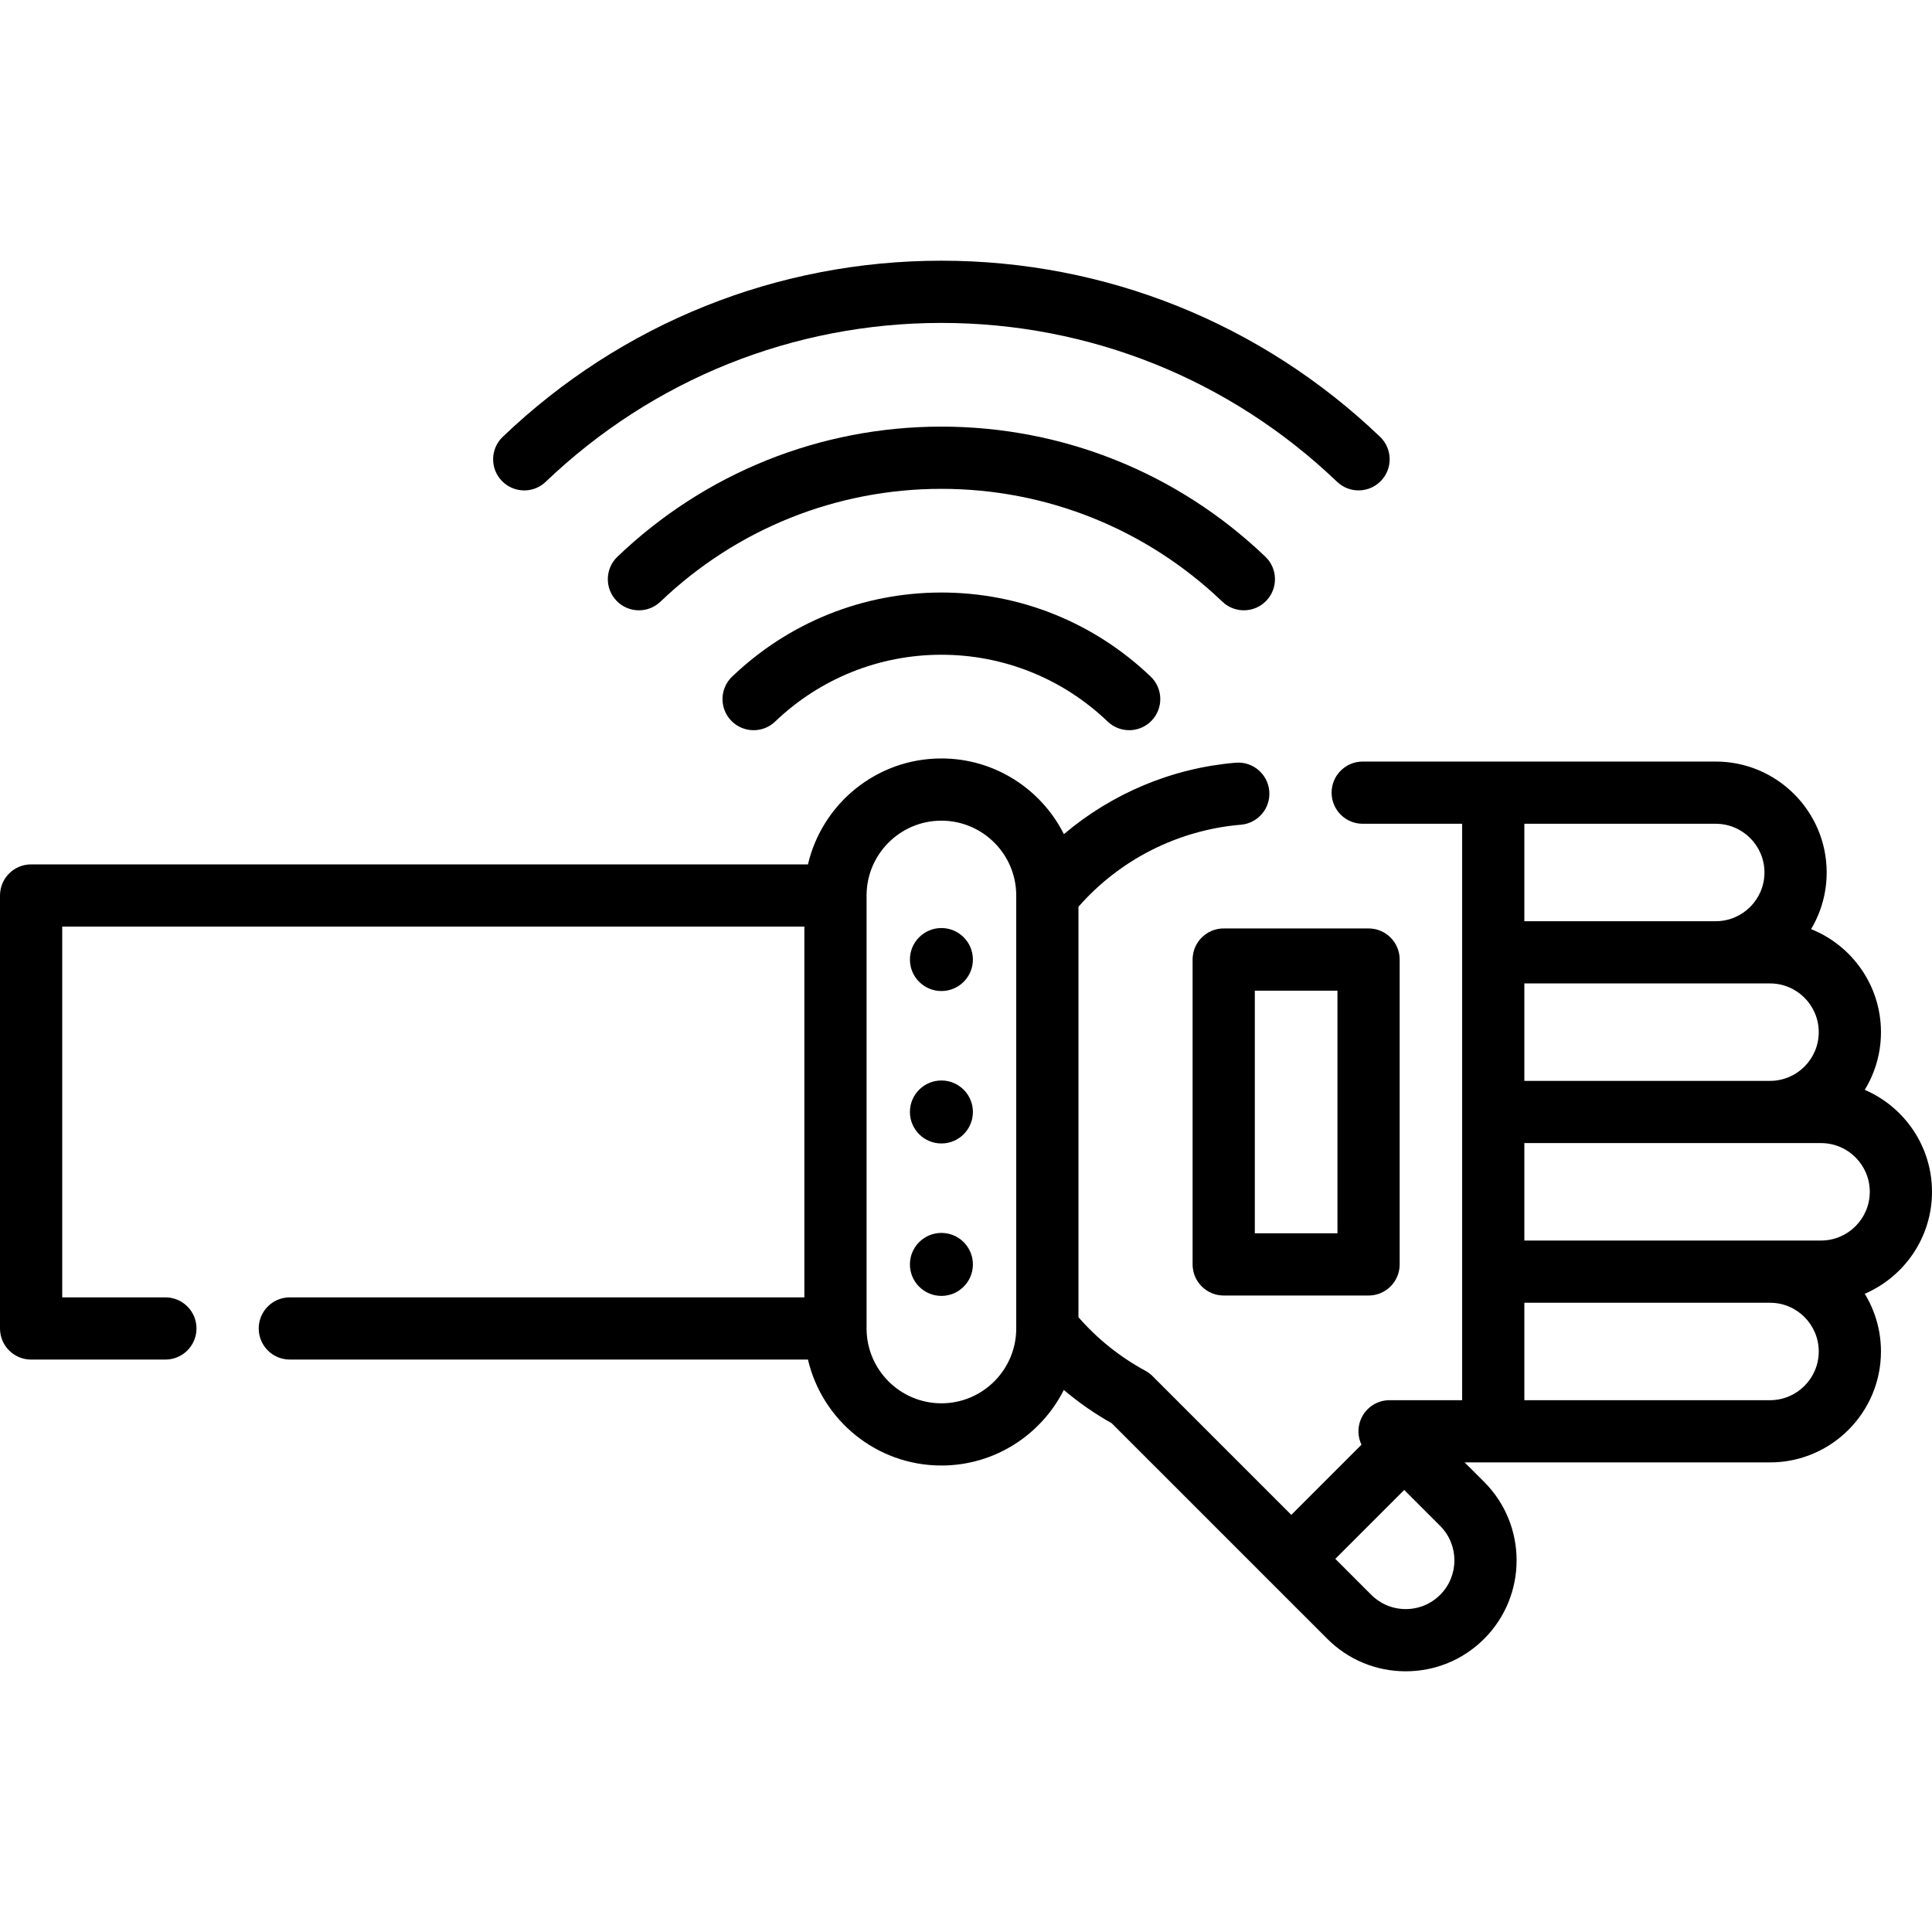
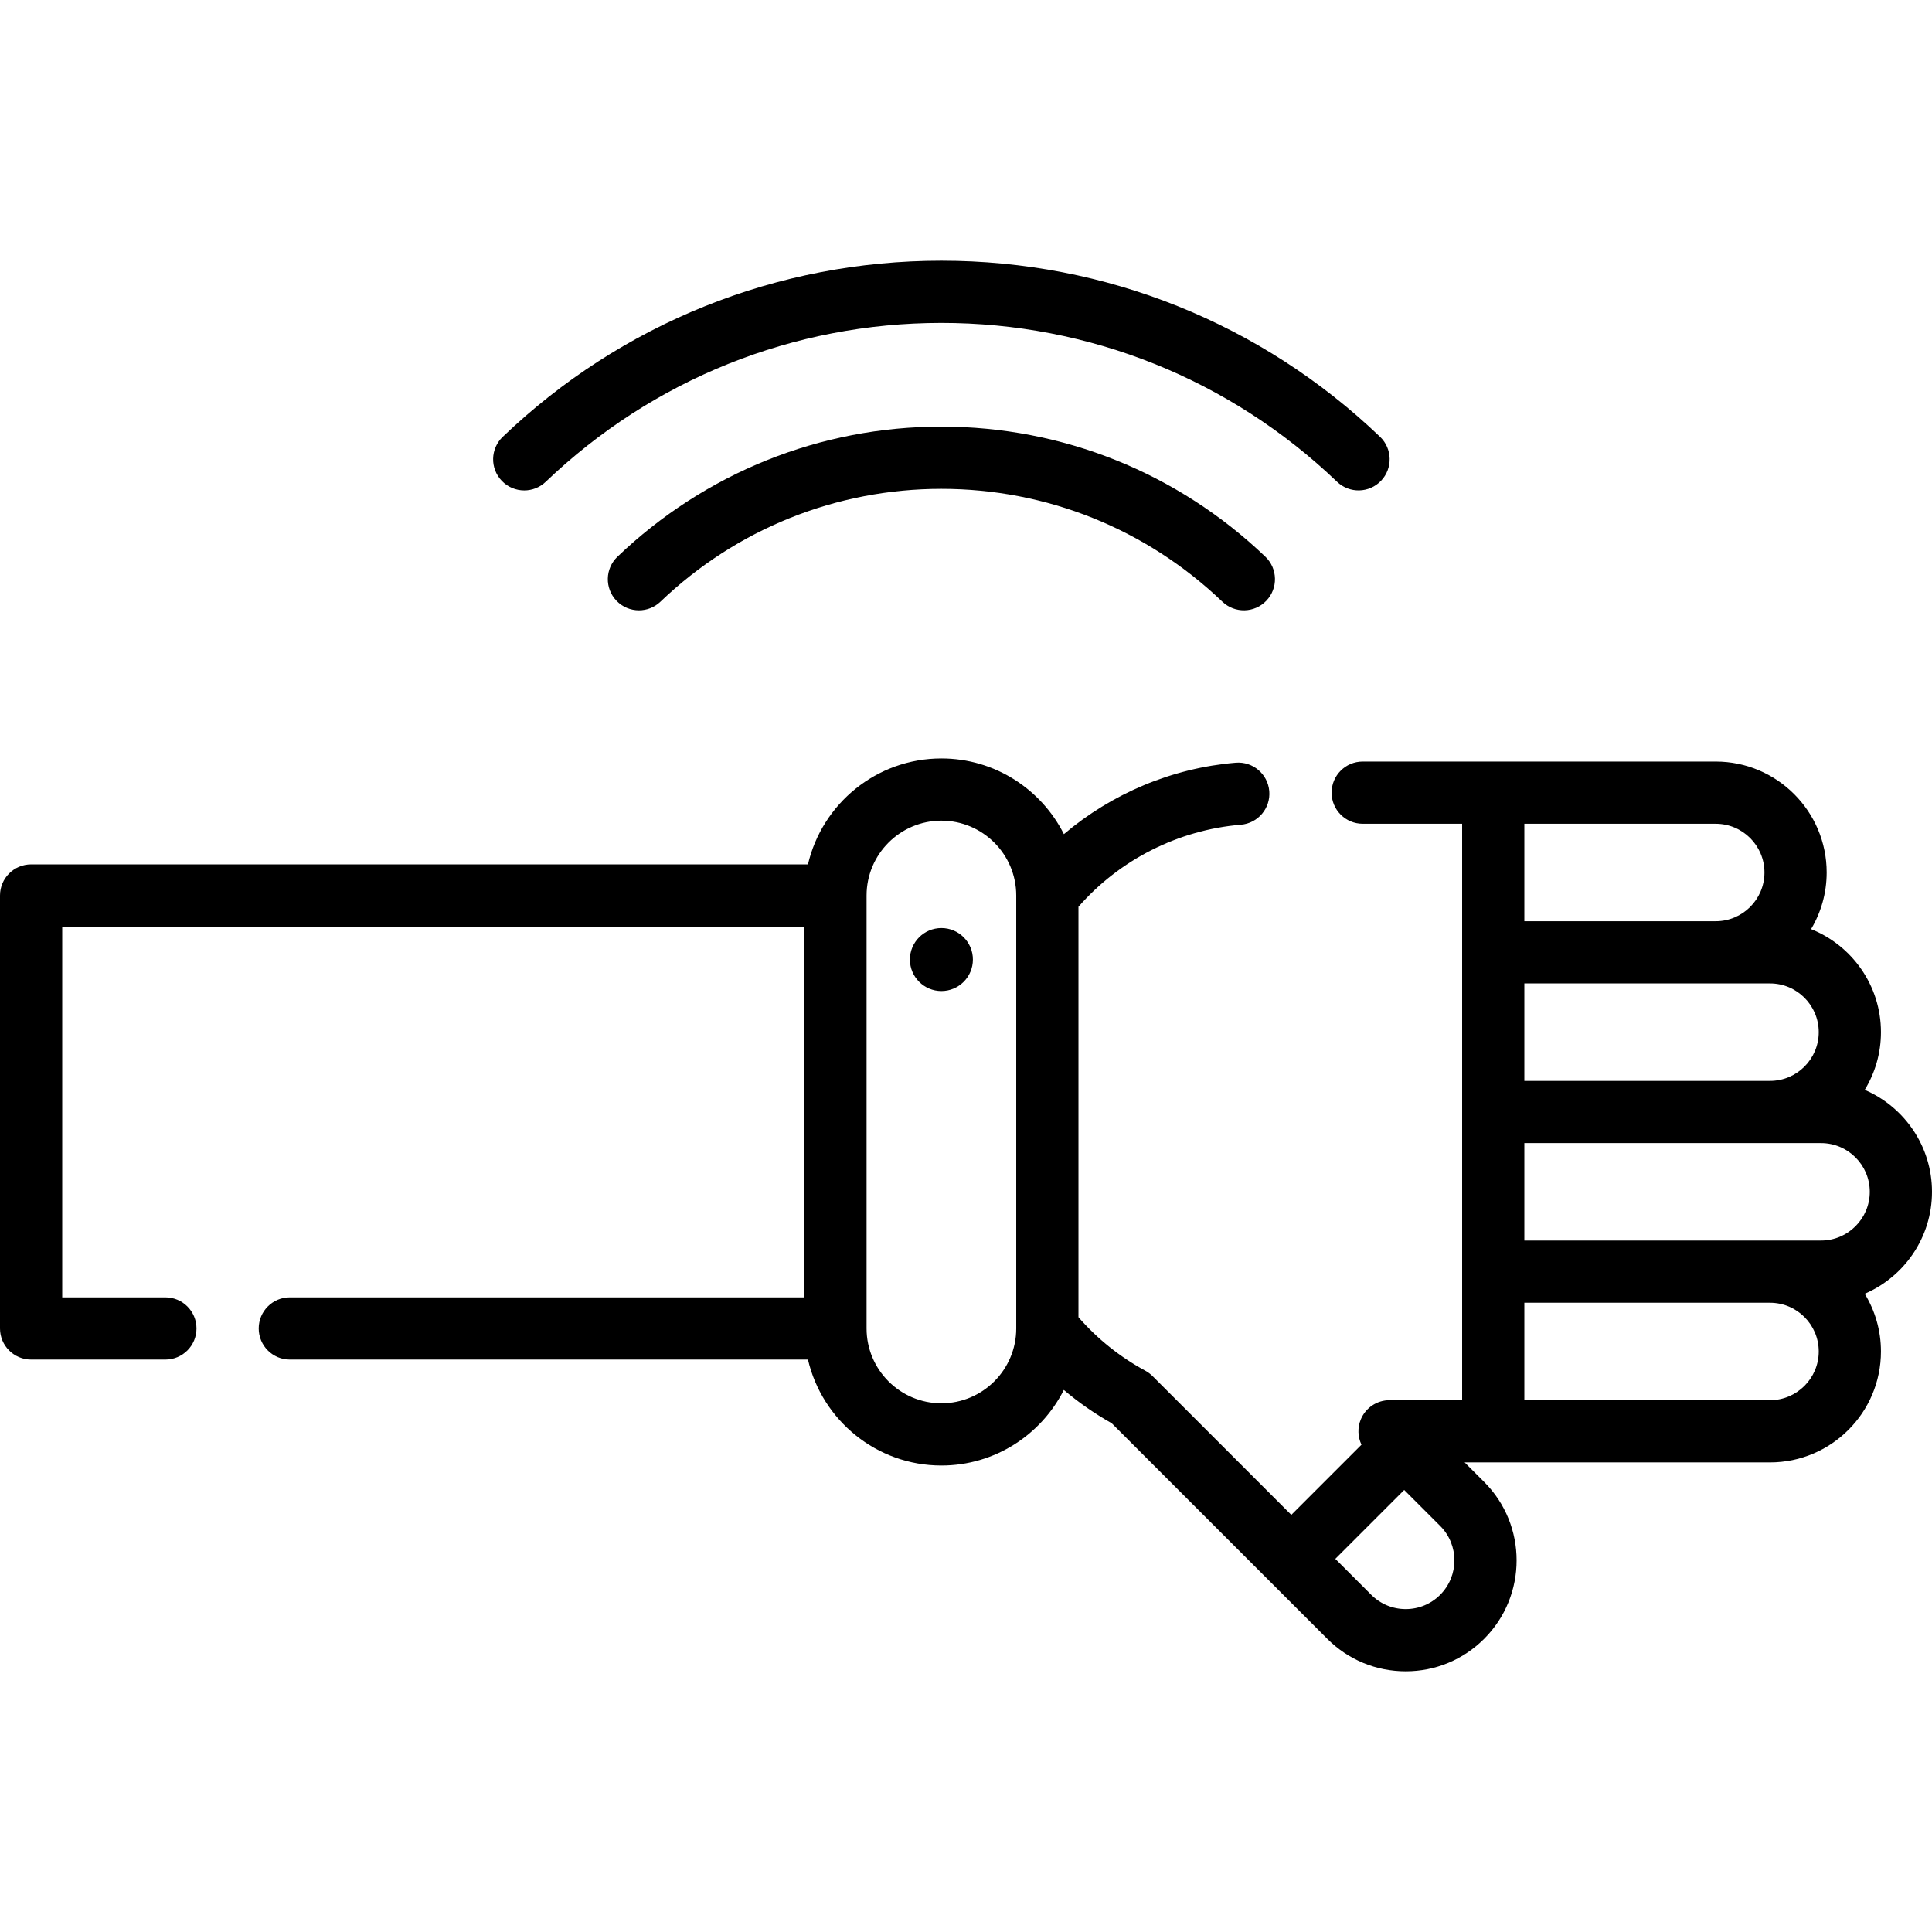
<svg xmlns="http://www.w3.org/2000/svg" fill="#000000" height="800px" width="800px" version="1.1" id="Layer_1" viewBox="0 0 512.001 512.001" xml:space="preserve">
  <g>
    <g>
      <path d="M365.728,115.758c-31.466-30.096-72.75-46.67-116.247-46.67c-43.5,0-84.786,16.577-116.251,46.676    c-3.291,3.147-3.406,8.366-0.259,11.656c1.62,1.694,3.787,2.546,5.959,2.546c2.049,0,4.1-0.758,5.697-2.288    c28.383-27.15,65.621-42.102,104.854-42.102c39.23,0,76.467,14.951,104.85,42.098c3.29,3.147,8.509,3.032,11.656-0.259    C369.135,124.125,369.018,118.905,365.728,115.758z" />
    </g>
  </g>
  <g>
    <g>
      <path d="M335.337,147.534c-23.245-22.232-53.735-34.475-85.855-34.475c-32.123,0-62.614,12.246-85.857,34.48    c-3.29,3.147-3.405,8.366-0.258,11.656c1.619,1.693,3.787,2.545,5.958,2.545c2.049,0,4.1-0.758,5.698-2.286    c20.16-19.285,46.603-29.906,74.459-29.906c27.854,0,54.297,10.62,74.458,29.903c3.29,3.146,8.509,3.031,11.656-0.259    C338.743,155.899,338.627,150.681,335.337,147.534z" />
    </g>
  </g>
  <g>
    <g>
-       <path d="M304.945,179.309c-15.022-14.368-34.719-22.283-55.463-22.283c-20.745,0.001-40.442,7.915-55.463,22.285    c-3.291,3.147-3.406,8.366-0.259,11.656c1.62,1.694,3.787,2.546,5.959,2.546c2.049,0,4.1-0.758,5.697-2.288    c11.939-11.42,27.589-17.71,44.066-17.71s32.128,6.29,44.066,17.709c3.29,3.146,8.508,3.032,11.656-0.259    C308.351,187.675,308.235,182.456,304.945,179.309z" />
-     </g>
+       </g>
  </g>
  <g>
    <g>
-       <circle cx="249.484" cy="294.685" r="8.345" />
-     </g>
+       </g>
  </g>
  <g>
    <g>
      <circle cx="249.484" cy="254.288" r="8.345" />
    </g>
  </g>
  <g>
    <g>
-       <circle cx="249.484" cy="335.082" r="8.345" />
-     </g>
+       </g>
  </g>
  <g>
    <g>
-       <path d="M362.685,246.046h-38.39c-4.553,0-8.244,3.691-8.244,8.244v80.794c0,4.553,3.691,8.244,8.244,8.244h38.39    c4.553,0,8.244-3.691,8.244-8.244V254.29C370.929,249.737,367.238,246.046,362.685,246.046z M354.44,326.84h-21.901v-64.306    h21.901V326.84z" />
-     </g>
+       </g>
  </g>
  <g>
    <g>
      <path d="M512.001,315.842c0-12.103-7.352-22.517-17.824-27.022c2.726-4.457,4.299-9.693,4.299-15.29    c0-12.368-7.68-22.969-18.519-27.304c2.621-4.397,4.132-9.527,4.132-15.007c0-16.212-13.189-29.4-29.4-29.4h-58.962h-34.595    c-4.553,0-8.244,3.691-8.244,8.244c0,4.553,3.691,8.244,8.244,8.244h26.351v34.067v42.312v42.312v34.067h-19.237    c-3.335,0-6.34,2.008-7.617,5.089c-0.911,2.2-0.812,4.635,0.177,6.708l-18.594,18.594l-36.765-36.765    c-0.561-0.561-1.199-1.038-1.896-1.416c-6.771-3.676-12.73-8.447-17.748-14.201v-108.77    c10.903-12.479,26.435-20.358,43.037-21.744c4.538-0.379,7.909-4.365,7.53-8.903c-0.379-4.537-4.367-7.913-8.902-7.53    c-16.837,1.406-32.786,8.142-45.524,18.929c-5.977-11.884-18.278-20.06-32.462-20.06c-17.191,0-31.62,12.008-35.365,28.076H8.244    c-4.553,0-8.244,3.691-8.244,8.244v114.742c0,4.554,3.691,8.244,8.244,8.244h35.585c4.553,0,8.244-3.691,8.244-8.244    c0-4.553-3.691-8.244-8.244-8.244h-27.34V245.56h196.674v98.253H76.806c-4.553,0-8.244,3.691-8.244,8.244    c0,4.553,3.691,8.244,8.244,8.244h137.312c3.745,16.067,18.174,28.076,35.365,28.076c14.169,0,26.461-8.161,32.444-20.025    c3.914,3.323,8.151,6.271,12.685,8.82l41.771,41.771l15.359,15.359c5.553,5.552,12.936,8.61,20.789,8.61s15.235-3.058,20.789-8.61    c11.462-11.463,11.462-30.115,0-41.578l-5.171-5.171h7.578h73.349c16.212,0,29.4-13.189,29.4-29.4    c0-5.596-1.573-10.832-4.299-15.29C504.648,338.36,512.001,327.945,512.001,315.842z M269.314,352.059    c0,10.935-8.896,19.831-19.831,19.831c-10.935,0-19.831-8.896-19.831-19.831V237.317c0-10.935,8.896-19.831,19.831-19.831    c10.935,0,19.831,8.896,19.831,19.831V352.059z M381.66,422.643c-2.438,2.438-5.681,3.781-9.129,3.781    c-3.449,0-6.691-1.343-9.13-3.781l-9.528-9.528l18.259-18.26l9.528,9.528C386.693,409.418,386.693,417.61,381.66,422.643z     M403.971,218.309h50.718c7.12,0,12.912,5.792,12.912,12.912c0,7.12-5.792,12.912-12.912,12.912h-50.718V218.309z M403.971,260.62    h50.718h14.387c7.12,0,12.912,5.792,12.912,12.912c0,7.12-5.792,12.912-12.912,12.912h-65.105V260.62z M469.076,371.067h-65.105    v-25.823h65.105c7.12,0,12.912,5.792,12.912,12.912S476.195,371.067,469.076,371.067z M482.601,328.755h-13.525h-65.105v-25.823    h65.105h13.525c7.12,0,12.912,5.792,12.912,12.912C495.512,322.963,489.721,328.755,482.601,328.755z" />
    </g>
  </g>
</svg>